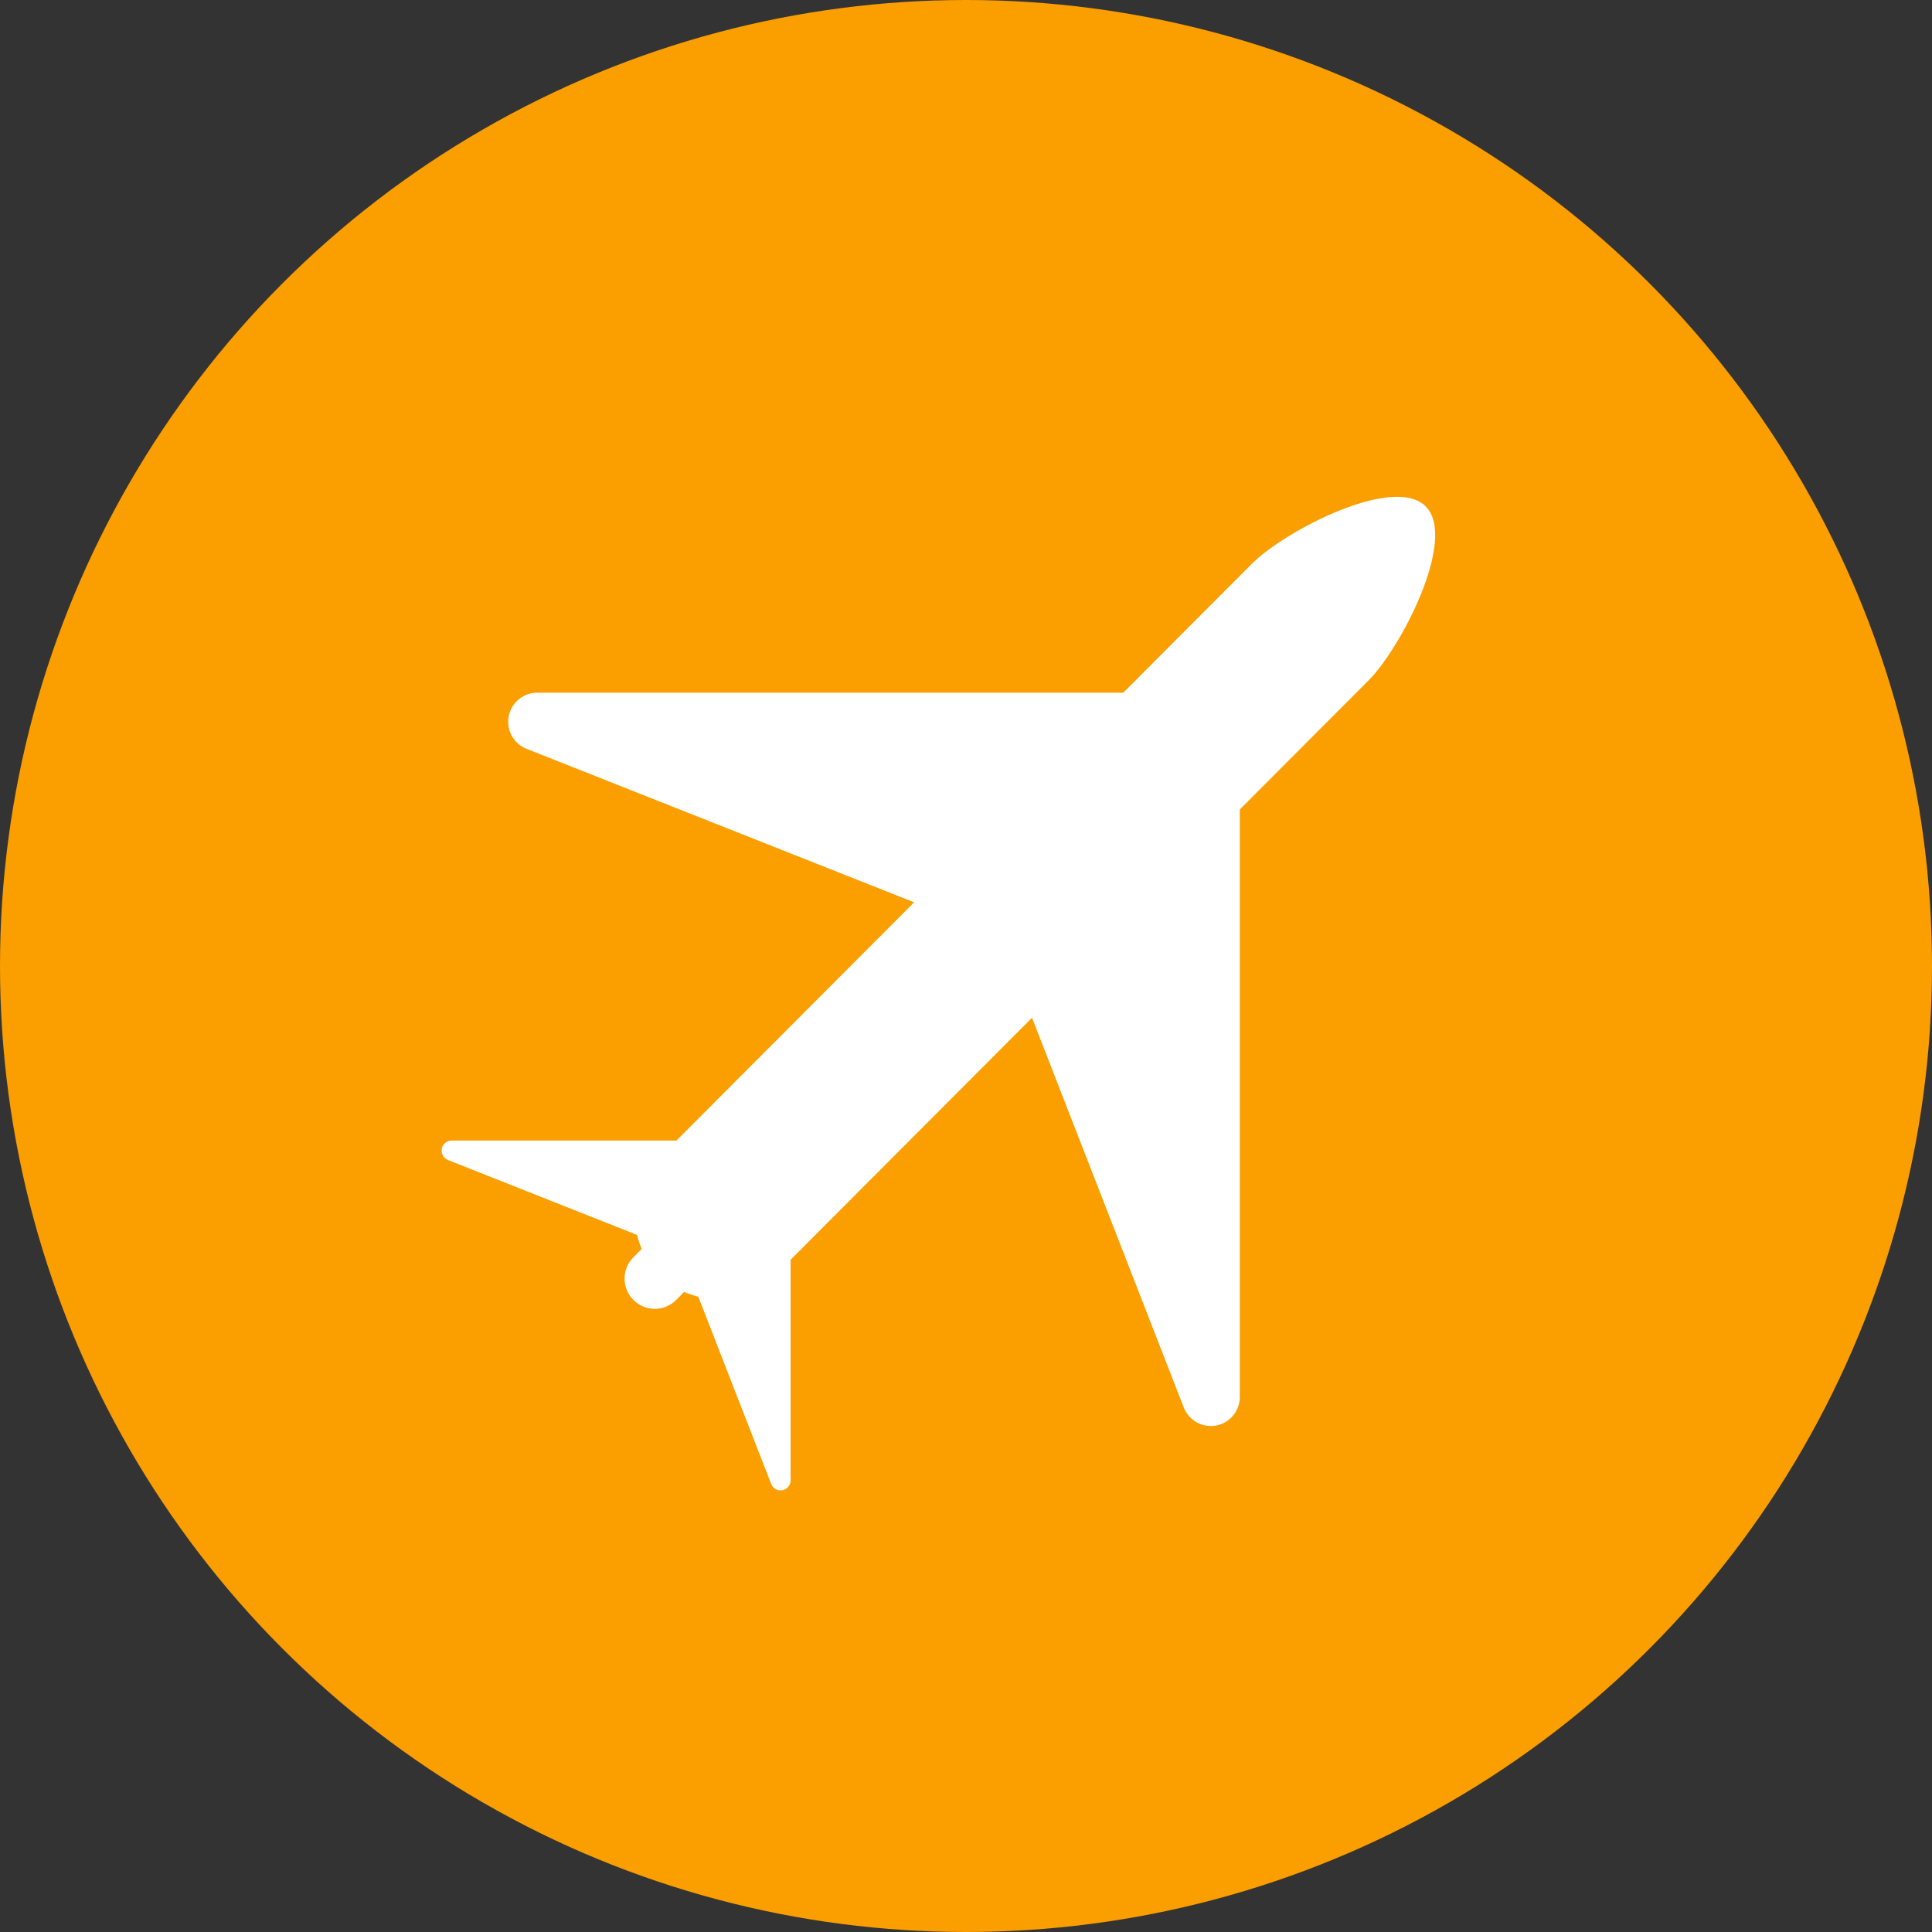
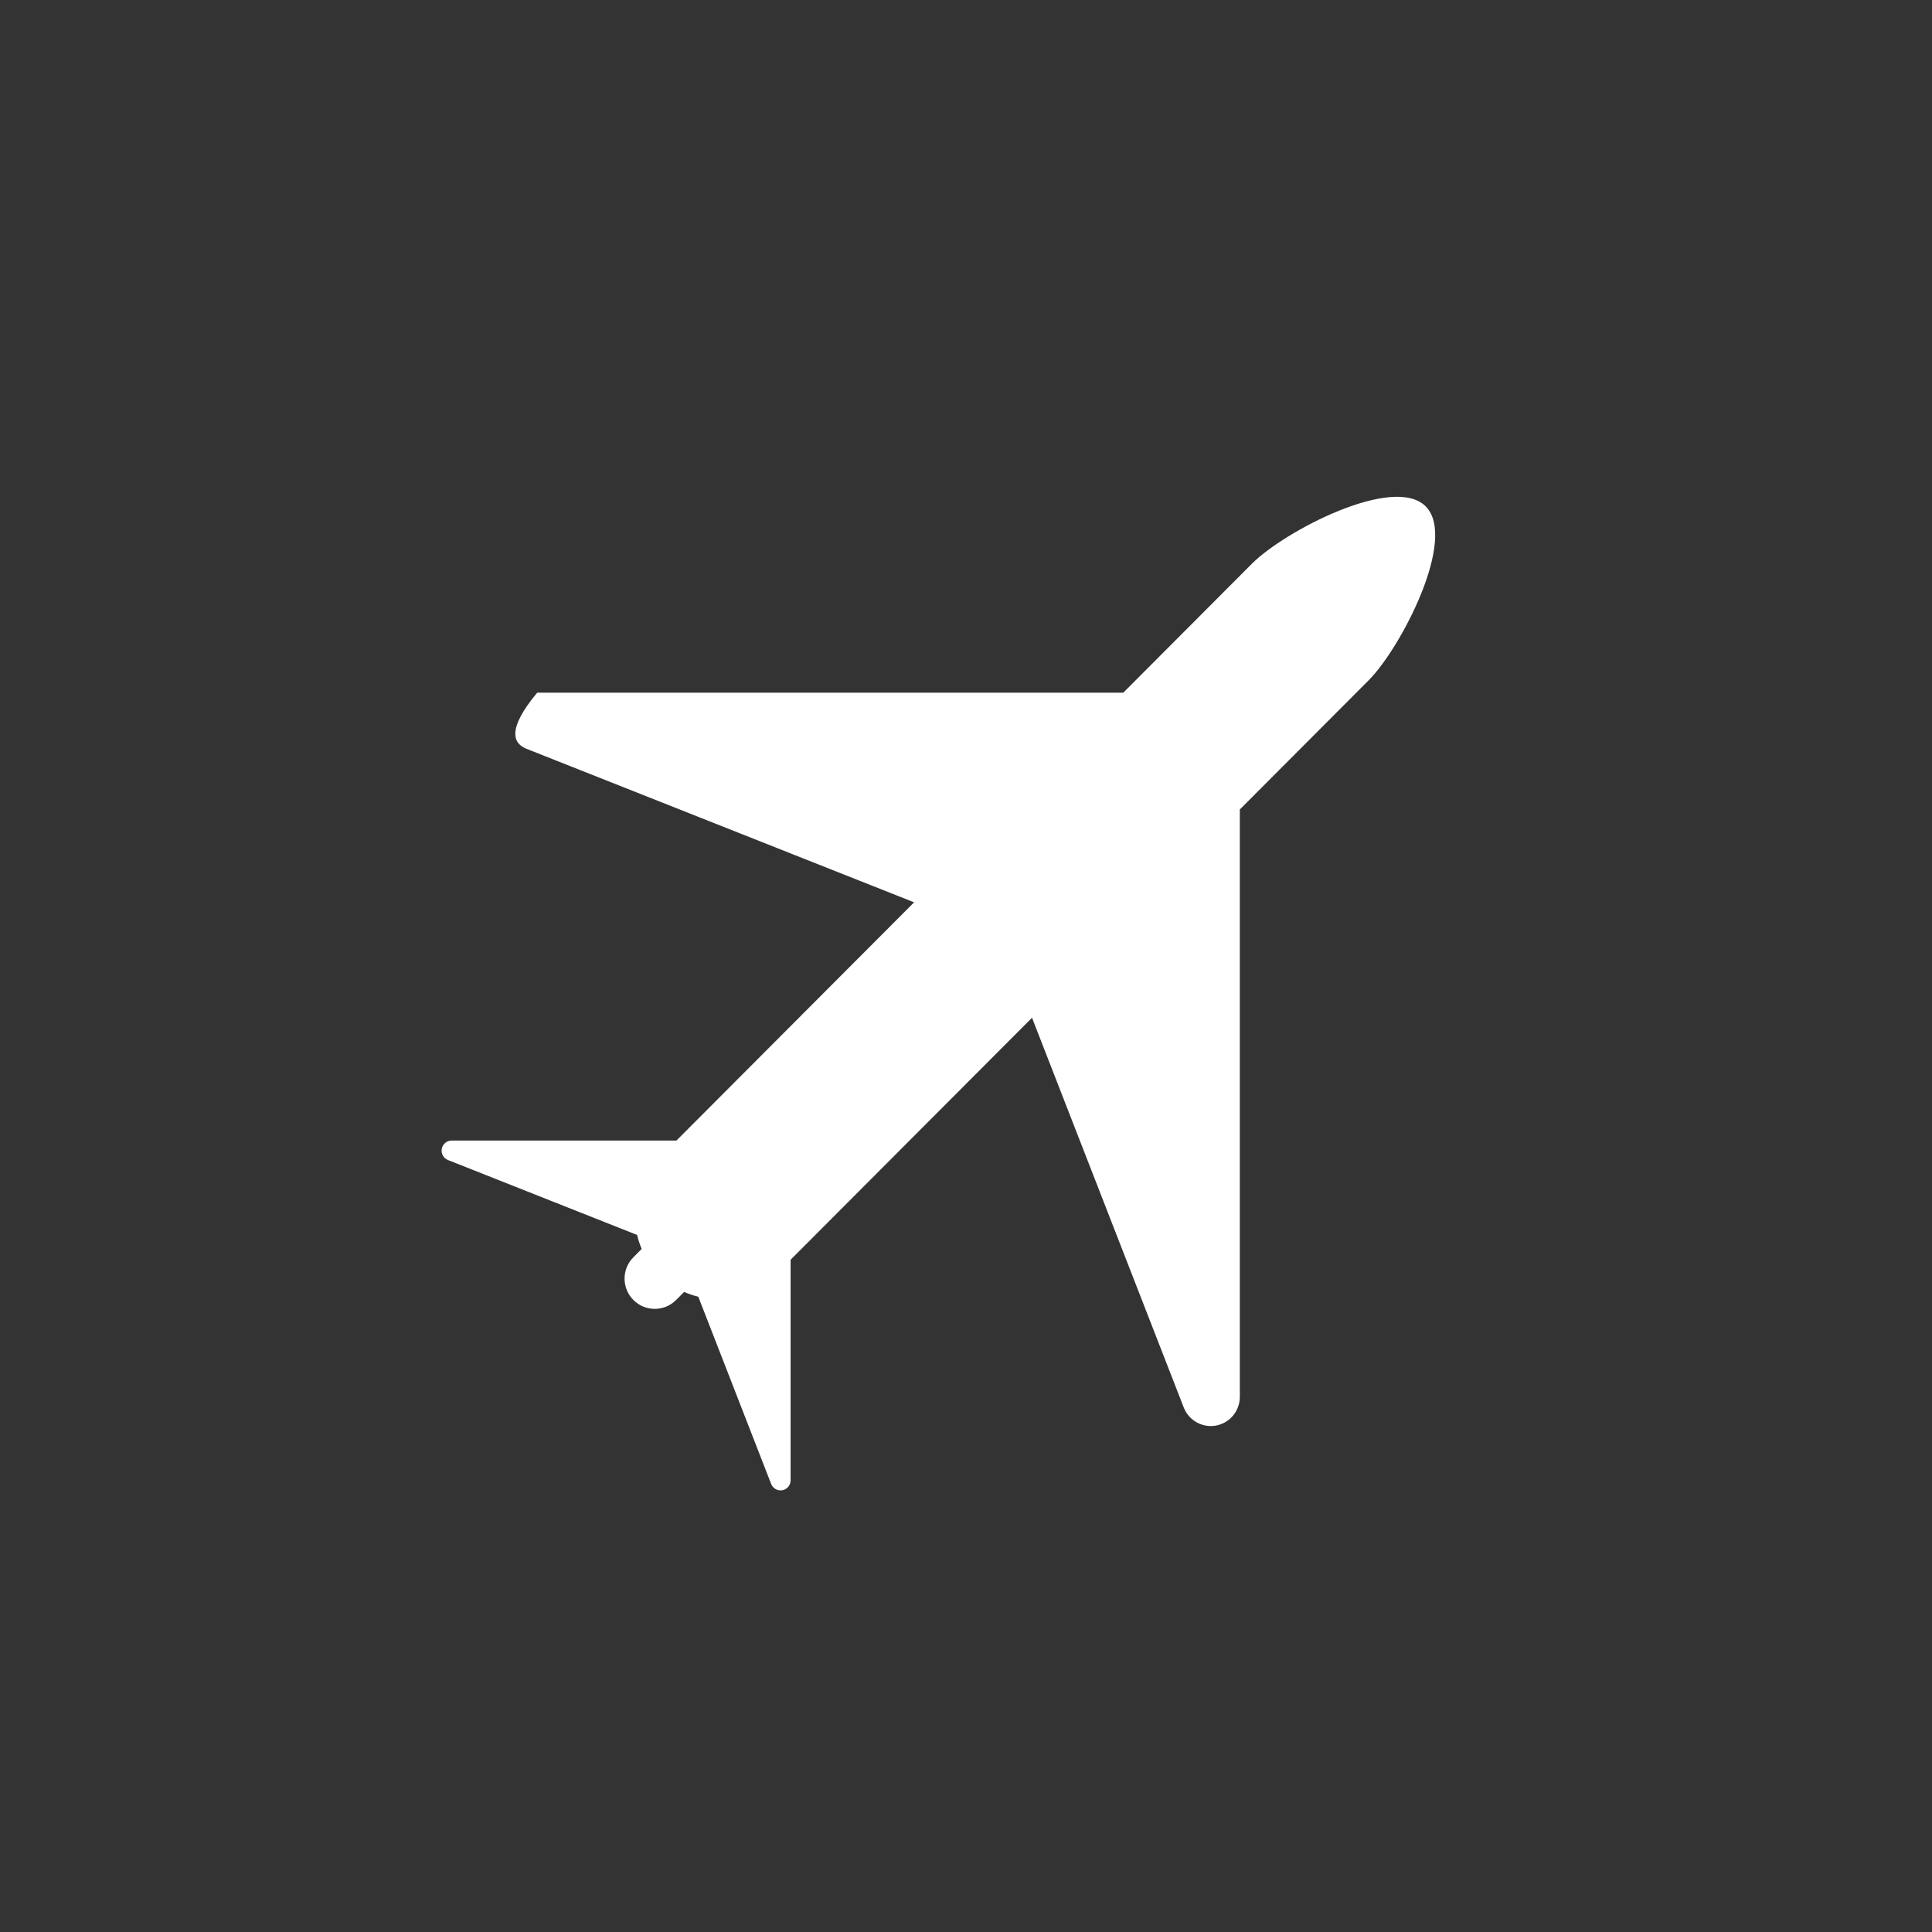
<svg xmlns="http://www.w3.org/2000/svg" width="70px" height="70px" viewBox="0 0 70 70" version="1.1">
  <rect x="0" y="0" width="70" height="70" fill="#333333" stroke="none" />
  <title>Group 7 Copy</title>
  <g id="UI/-UX" stroke="none" stroke-width="1" fill="none" fill-rule="evenodd">
    <g id="Nosotros" transform="translate(-761, -548)">
      <g id="Group-7-Copy" transform="translate(761, 548)">
-         <circle id="Oval-Copy-11" fill="#FB9E00" cx="35" cy="35" r="35" />
        <g id="avion-(1)" transform="translate(16, 18)" fill="#FFFFFF" fill-rule="nonzero">
-           <path d="M35.655,0.346 C34.489,-0.823 30.533,1.249 29.367,2.417 L24.699,7.097 L3.464,7.097 C2.959,7.097 2.525,7.457 2.431,7.954 C2.336,8.451 2.608,8.945 3.077,9.131 L17.12,14.693 L8.509,23.324 L0.364,23.324 C0.19,23.325 0.039,23.449 0.006,23.622 C-0.026,23.794 0.068,23.965 0.231,24.03 L7.084,26.745 C7.124,26.917 7.179,27.086 7.249,27.251 L6.95,27.552 C6.522,27.98 6.522,28.673 6.95,29.102 C7.376,29.53 8.069,29.53 8.496,29.102 L8.788,28.809 C8.954,28.882 9.125,28.94 9.3,28.981 L11.941,35.768 C12.005,35.931 12.176,36.026 12.348,35.994 C12.422,35.98 12.488,35.944 12.538,35.893 C12.605,35.827 12.645,35.735 12.645,35.635 L12.645,27.643 L21.392,18.875 L26.89,32.997 C27.074,33.469 27.567,33.743 28.063,33.65 C28.278,33.609 28.467,33.505 28.612,33.36 C28.804,33.167 28.92,32.902 28.921,32.613 L28.921,11.329 L33.589,6.649 C34.755,5.481 36.82,1.515 35.655,0.346 Z" id="Path" />
+           <path d="M35.655,0.346 C34.489,-0.823 30.533,1.249 29.367,2.417 L24.699,7.097 L3.464,7.097 C2.336,8.451 2.608,8.945 3.077,9.131 L17.12,14.693 L8.509,23.324 L0.364,23.324 C0.19,23.325 0.039,23.449 0.006,23.622 C-0.026,23.794 0.068,23.965 0.231,24.03 L7.084,26.745 C7.124,26.917 7.179,27.086 7.249,27.251 L6.95,27.552 C6.522,27.98 6.522,28.673 6.95,29.102 C7.376,29.53 8.069,29.53 8.496,29.102 L8.788,28.809 C8.954,28.882 9.125,28.94 9.3,28.981 L11.941,35.768 C12.005,35.931 12.176,36.026 12.348,35.994 C12.422,35.98 12.488,35.944 12.538,35.893 C12.605,35.827 12.645,35.735 12.645,35.635 L12.645,27.643 L21.392,18.875 L26.89,32.997 C27.074,33.469 27.567,33.743 28.063,33.65 C28.278,33.609 28.467,33.505 28.612,33.36 C28.804,33.167 28.92,32.902 28.921,32.613 L28.921,11.329 L33.589,6.649 C34.755,5.481 36.82,1.515 35.655,0.346 Z" id="Path" />
        </g>
      </g>
    </g>
  </g>
</svg>